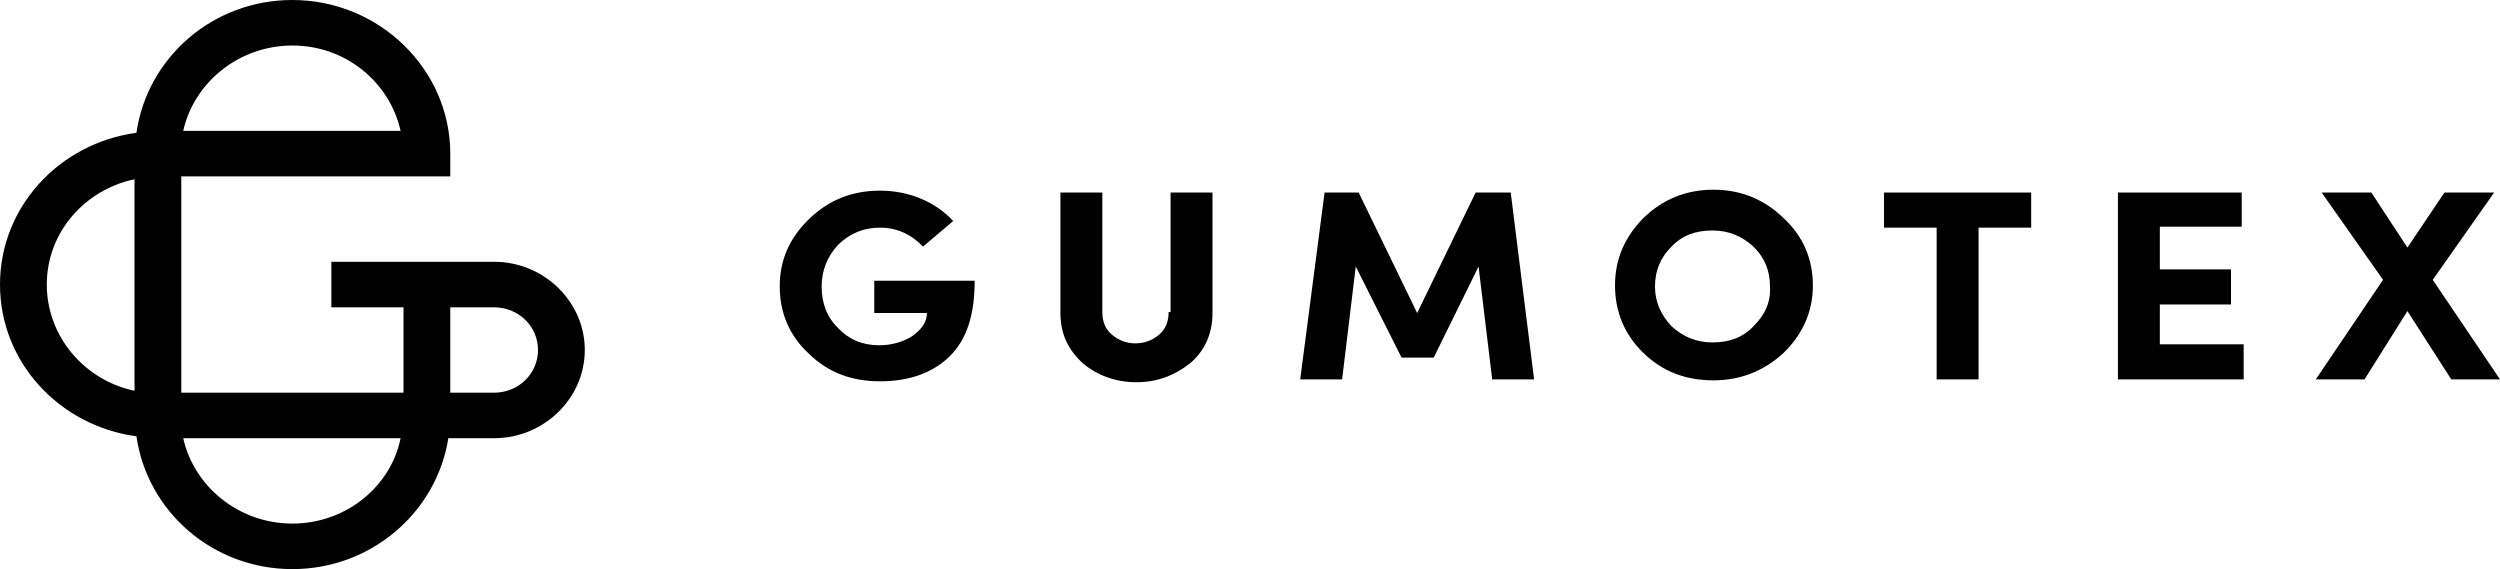
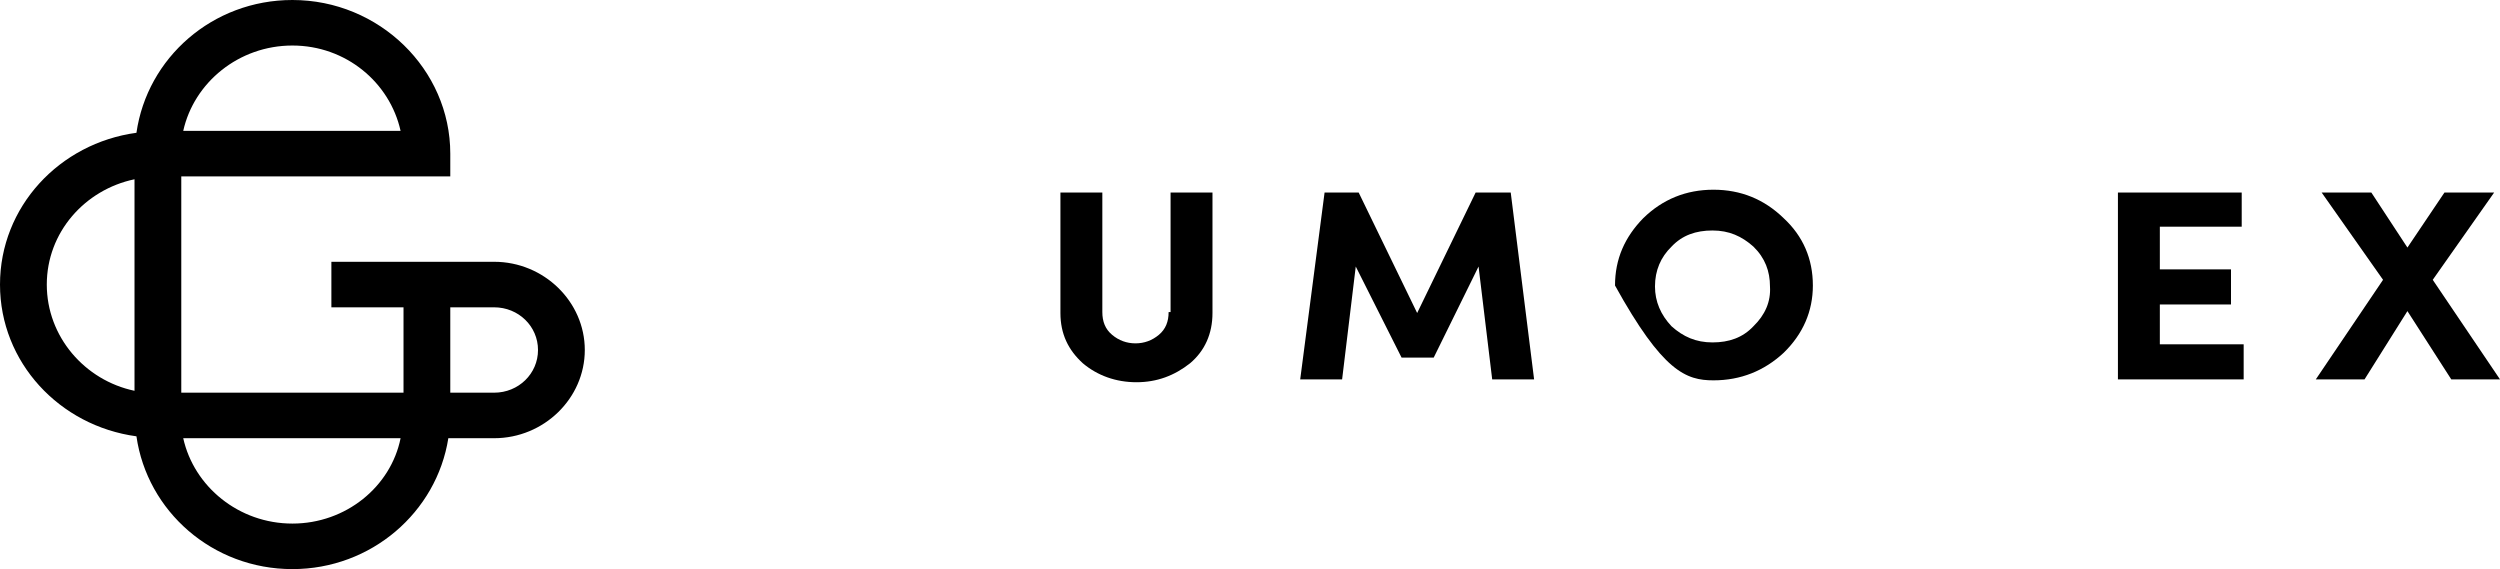
<svg xmlns="http://www.w3.org/2000/svg" width="123" height="28" viewBox="0 0 123 28" fill="none">
  <g clip-path="url(#clip0_324_869)">
-     <path d="M43.014 15.4H45.604C45.604 15.867 45.316 16.24 44.837 16.567C44.357 16.846 43.83 16.987 43.254 16.987C42.439 16.987 41.767 16.706 41.24 16.146C40.664 15.586 40.425 14.886 40.425 14.093C40.425 13.3 40.712 12.6 41.24 12.04C41.815 11.48 42.487 11.2 43.302 11.2C44.117 11.2 44.837 11.527 45.412 12.133L46.898 10.873C46.035 9.94 44.741 9.38 43.302 9.38C41.911 9.38 40.761 9.847 39.801 10.78C38.842 11.713 38.363 12.787 38.363 14.093C38.363 15.4 38.842 16.52 39.801 17.407C40.761 18.34 41.911 18.76 43.302 18.76C44.741 18.76 45.891 18.34 46.707 17.547C47.57 16.706 47.953 15.493 47.953 13.813H43.014V15.4Z" fill="black" />
    <path d="M57.496 15.353C57.496 15.82 57.352 16.193 57.017 16.473C56.681 16.753 56.297 16.893 55.866 16.893C55.434 16.893 55.05 16.753 54.715 16.473C54.379 16.193 54.235 15.82 54.235 15.353V9.473H52.173V15.4C52.173 16.427 52.557 17.22 53.276 17.873C53.996 18.48 54.907 18.806 55.914 18.806C56.921 18.806 57.784 18.48 58.551 17.873C59.27 17.267 59.654 16.427 59.654 15.4V9.473H57.592V15.353H57.496Z" fill="black" />
    <path d="M72.601 9.473L69.724 15.4L66.847 9.473H65.169L63.97 18.666H66.032L66.703 13.113L68.957 17.593H70.539L72.745 13.113L73.416 18.666H75.478L74.328 9.473H72.601Z" fill="black" />
-     <path d="M84.302 9.334C82.959 9.334 81.808 9.8 80.849 10.733C79.938 11.667 79.459 12.74 79.459 14.047C79.459 15.354 79.938 16.474 80.849 17.36C81.808 18.294 82.959 18.713 84.302 18.713C85.644 18.713 86.795 18.247 87.754 17.36C88.713 16.427 89.193 15.307 89.193 14.047C89.193 12.74 88.713 11.62 87.754 10.733C86.795 9.8 85.644 9.334 84.302 9.334ZM86.268 16.053C85.74 16.613 85.069 16.847 84.254 16.847C83.439 16.847 82.815 16.567 82.24 16.053C81.712 15.493 81.425 14.84 81.425 14.094C81.425 13.3 81.712 12.647 82.24 12.133C82.767 11.573 83.439 11.34 84.254 11.34C85.069 11.34 85.692 11.62 86.268 12.133C86.843 12.694 87.083 13.347 87.083 14.094C87.131 14.84 86.843 15.493 86.268 16.053Z" fill="black" />
-     <path d="M92.693 11.2H95.283V18.666H97.345V11.2H99.934V9.473H92.693V11.2Z" fill="black" />
+     <path d="M84.302 9.334C82.959 9.334 81.808 9.8 80.849 10.733C79.938 11.667 79.459 12.74 79.459 14.047C81.808 18.294 82.959 18.713 84.302 18.713C85.644 18.713 86.795 18.247 87.754 17.36C88.713 16.427 89.193 15.307 89.193 14.047C89.193 12.74 88.713 11.62 87.754 10.733C86.795 9.8 85.644 9.334 84.302 9.334ZM86.268 16.053C85.74 16.613 85.069 16.847 84.254 16.847C83.439 16.847 82.815 16.567 82.24 16.053C81.712 15.493 81.425 14.84 81.425 14.094C81.425 13.3 81.712 12.647 82.24 12.133C82.767 11.573 83.439 11.34 84.254 11.34C85.069 11.34 85.692 11.62 86.268 12.133C86.843 12.694 87.083 13.347 87.083 14.094C87.131 14.84 86.843 15.493 86.268 16.053Z" fill="black" />
    <path d="M106.264 14.98H109.765V13.253H106.264V11.153H110.292V9.473H104.202V18.666H110.388V16.94H106.264V14.98Z" fill="black" />
    <path d="M119.691 13.767L122.712 9.473H120.267L118.445 12.18L116.67 9.473H114.225L117.246 13.767L113.937 18.666H116.335L118.445 15.306L120.603 18.666H123L119.691 13.767Z" fill="black" />
    <path d="M24.312 12.88H21.003H19.853H16.304V15.12H19.853V19.32H8.919V8.68H22.154V7.56C22.154 3.407 18.654 0 14.386 0C10.454 0 7.241 2.847 6.713 6.533C2.925 7.047 0 10.173 0 14C0 17.827 2.925 20.953 6.713 21.467C7.241 25.153 10.454 28 14.386 28C18.27 28 21.483 25.2 22.058 21.56H24.312C26.758 21.56 28.772 19.6 28.772 17.22C28.772 14.84 26.758 12.88 24.312 12.88ZM14.386 2.24C17.023 2.24 19.181 4.06 19.709 6.44H9.015C9.543 4.06 11.748 2.24 14.386 2.24ZM2.302 14C2.302 11.433 4.172 9.333 6.618 8.82V19.227C4.172 18.713 2.302 16.567 2.302 14ZM14.386 25.76C11.748 25.76 9.543 23.94 9.015 21.56H19.709C19.229 23.94 17.023 25.76 14.386 25.76ZM24.312 19.32H22.154V15.12H24.312C25.511 15.12 26.47 16.053 26.47 17.22C26.47 18.387 25.511 19.32 24.312 19.32Z" fill="black" />
  </g>
  <defs>
    <clipPath id="clip0_324_869">
      <rect width="123" height="28" fill="white" />
    </clipPath>
  </defs>
</svg>